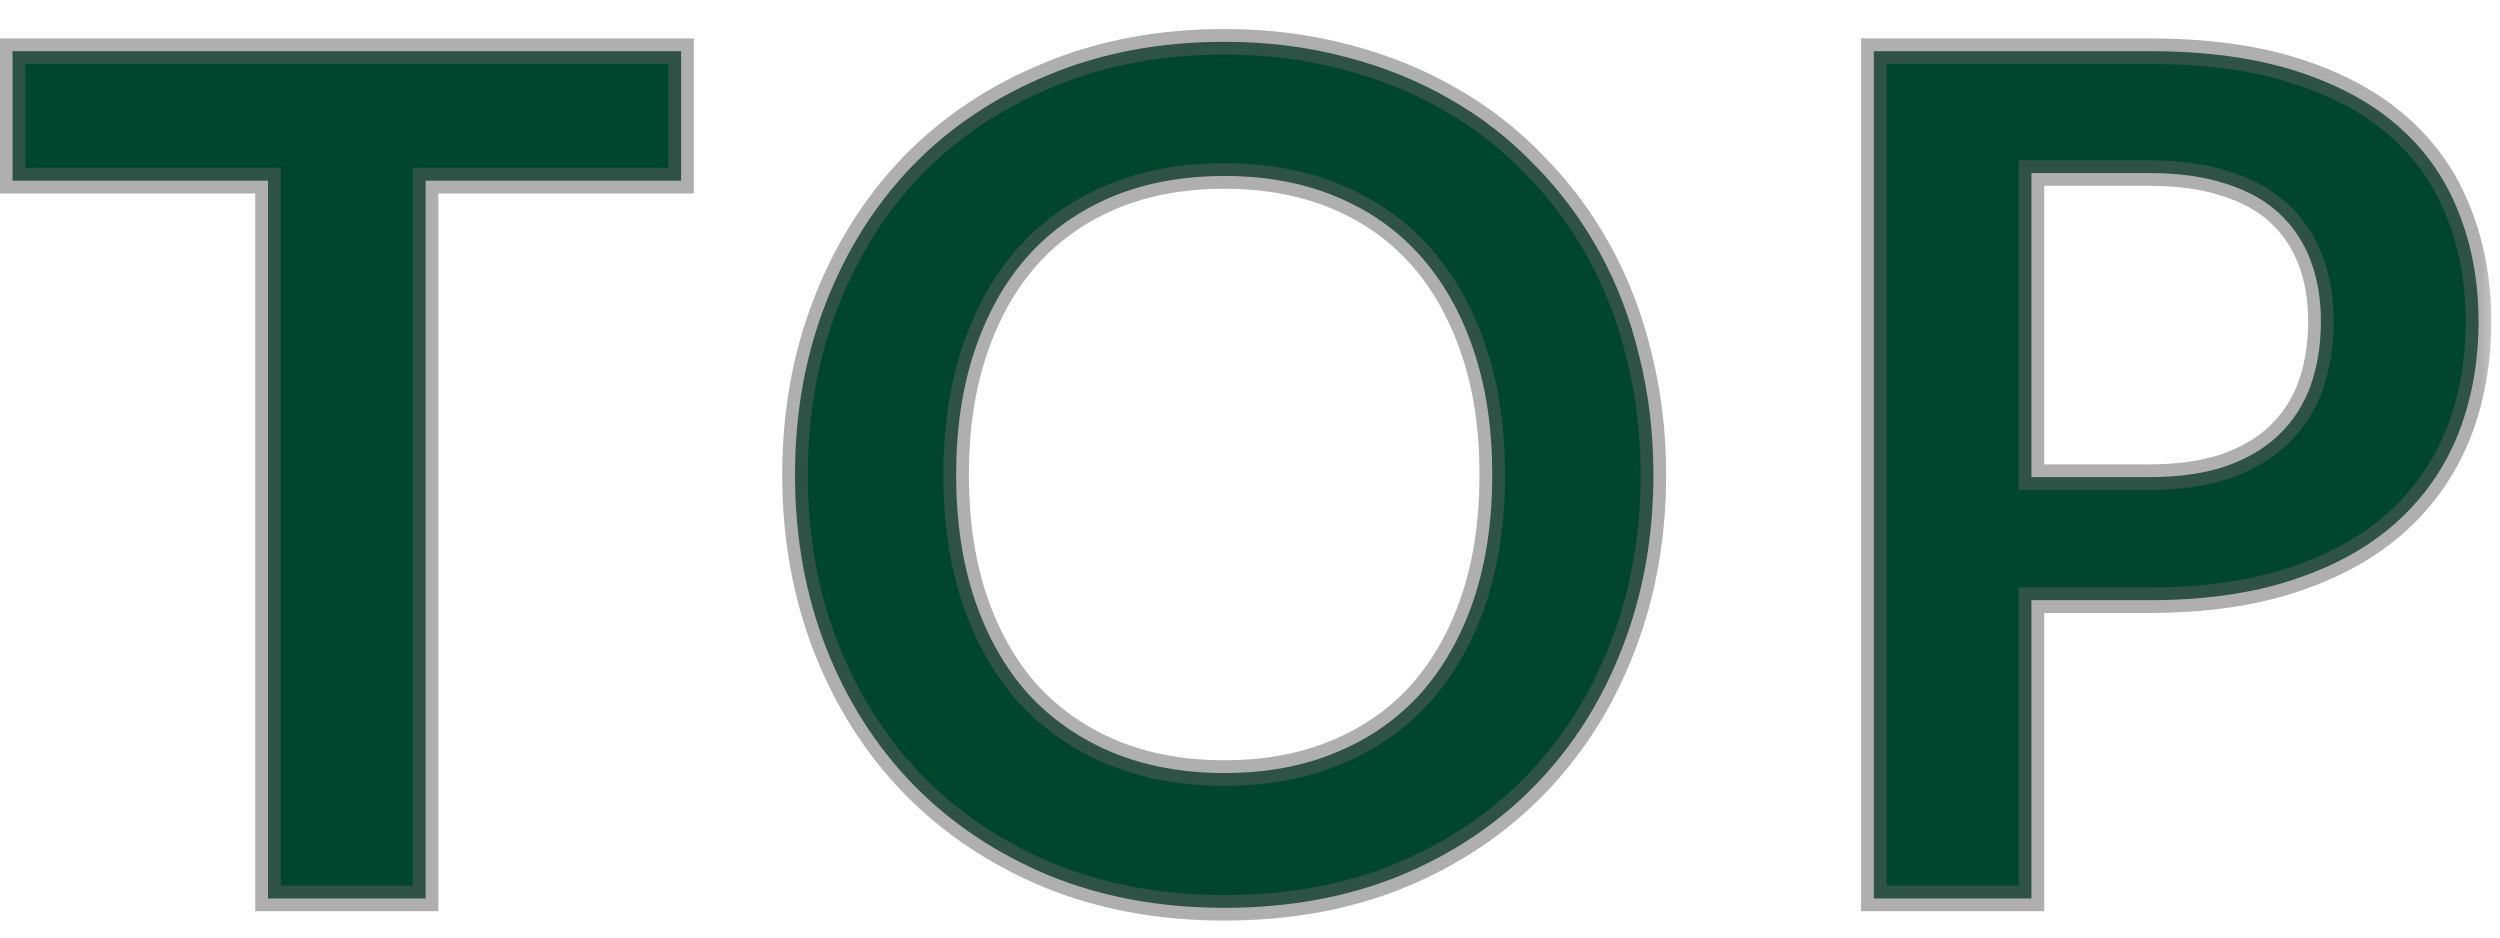
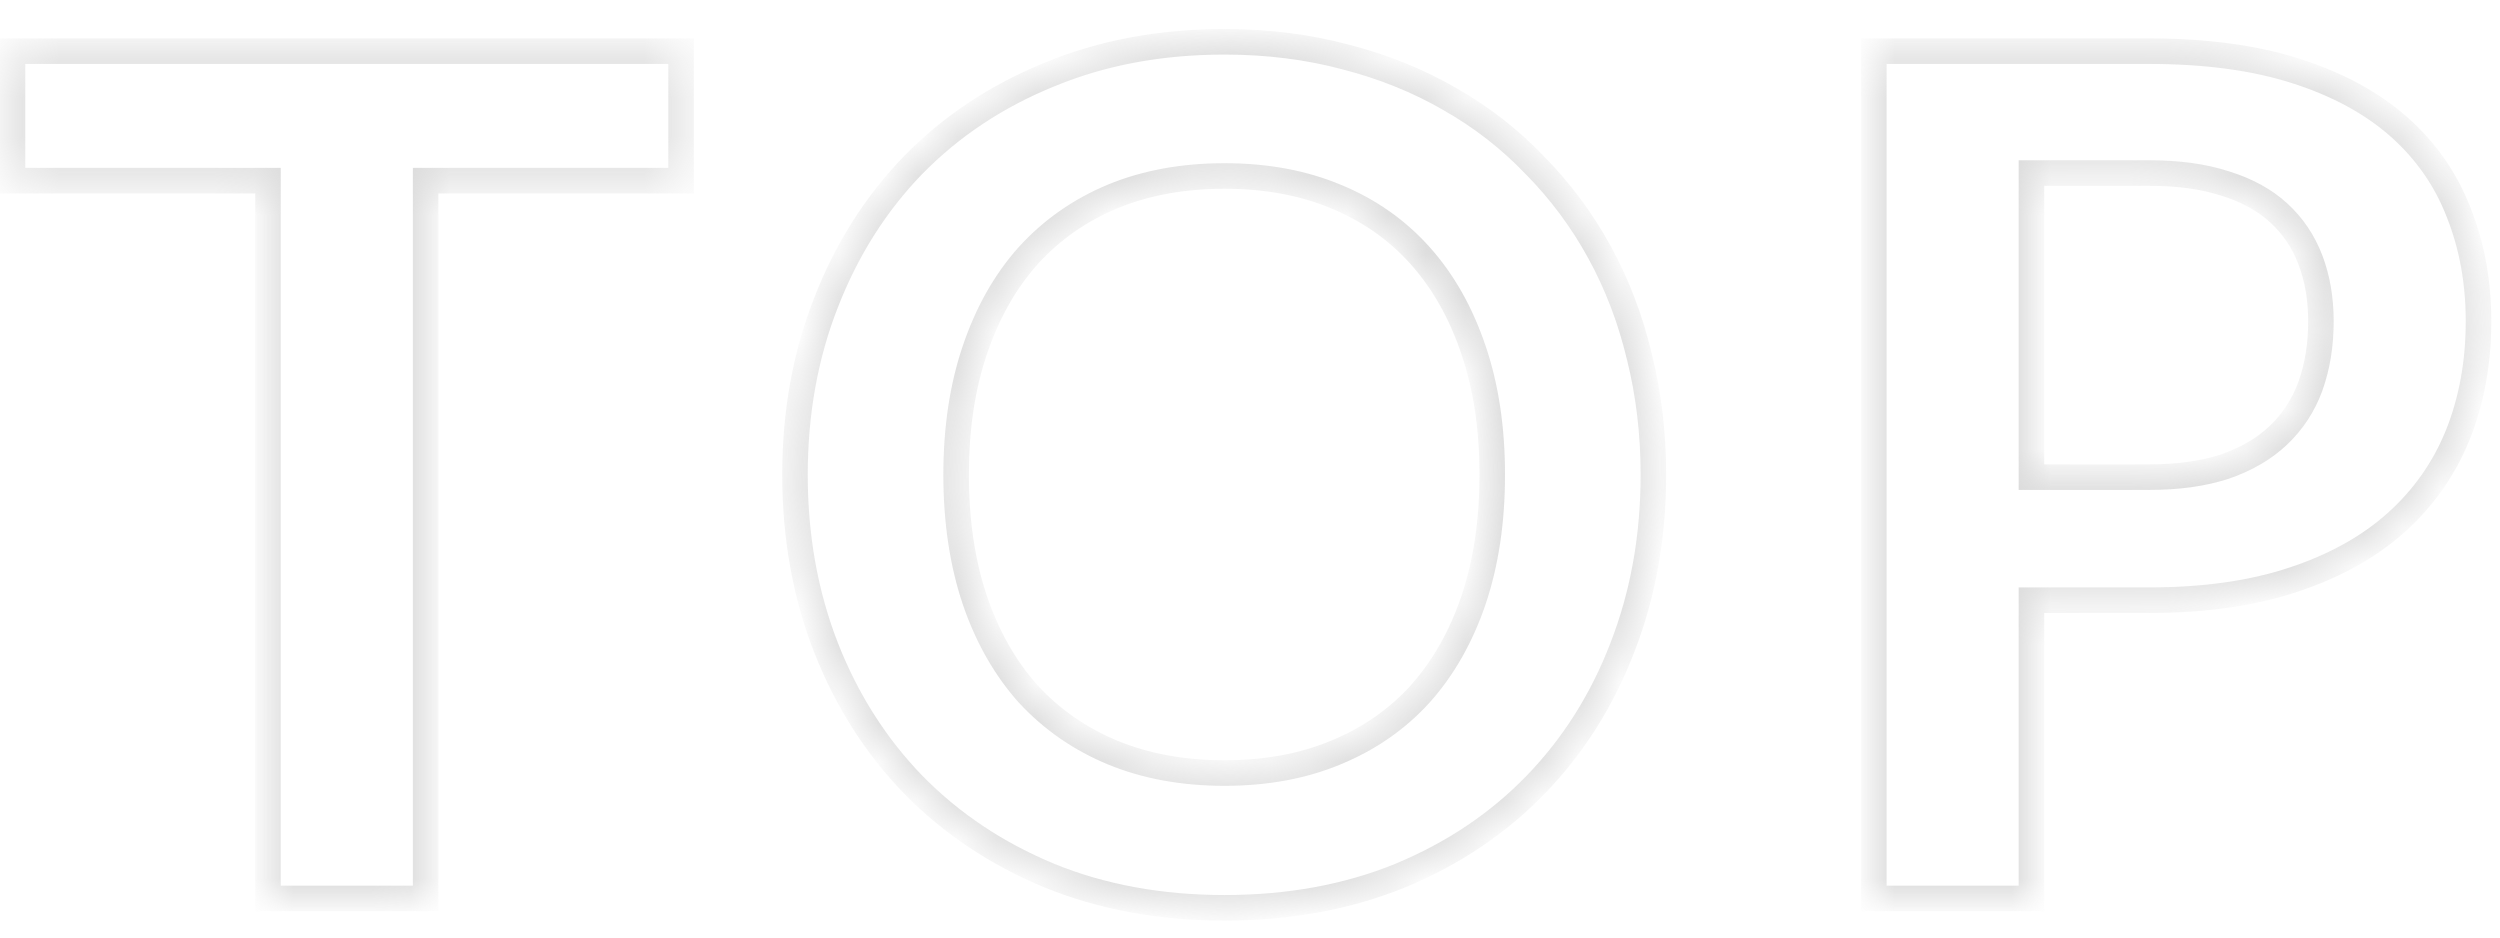
<svg xmlns="http://www.w3.org/2000/svg" width="64" height="24" viewBox="0 0 64 24" fill="none">
  <mask id="path-1-outside-1_844_13340" maskUnits="userSpaceOnUse" x="-1" y="0" width="65" height="24" fill="black">
-     <rect fill="white" x="-1" width="65" height="24" />
-     <path d="M17.436 4.625H10.896V23H6.861V4.625H0.321V1.31H17.436V4.625ZM42.327 12.155C42.327 13.745 42.062 15.22 41.532 16.58C41.012 17.93 40.272 19.1 39.312 20.09C38.352 21.08 37.197 21.855 35.847 22.415C34.497 22.965 32.997 23.24 31.347 23.24C29.707 23.24 28.212 22.965 26.862 22.415C25.512 21.855 24.352 21.08 23.382 20.09C22.422 19.1 21.677 17.93 21.147 16.58C20.617 15.22 20.352 13.745 20.352 12.155C20.352 10.565 20.617 9.095 21.147 7.745C21.677 6.385 22.422 5.21 23.382 4.22C24.352 3.23 25.512 2.46 26.862 1.91C28.212 1.35 29.707 1.07 31.347 1.07C32.447 1.07 33.482 1.2 34.452 1.46C35.422 1.71 36.312 2.07 37.122 2.54C37.932 3 38.657 3.565 39.297 4.235C39.947 4.895 40.497 5.635 40.947 6.455C41.397 7.275 41.737 8.165 41.967 9.125C42.207 10.085 42.327 11.095 42.327 12.155ZM38.202 12.155C38.202 10.965 38.042 9.9 37.722 8.96C37.402 8.01 36.947 7.205 36.357 6.545C35.767 5.885 35.047 5.38 34.197 5.03C33.357 4.68 32.407 4.505 31.347 4.505C30.287 4.505 29.332 4.68 28.482 5.03C27.642 5.38 26.922 5.885 26.322 6.545C25.732 7.205 25.277 8.01 24.957 8.96C24.637 9.9 24.477 10.965 24.477 12.155C24.477 13.345 24.637 14.415 24.957 15.365C25.277 16.305 25.732 17.105 26.322 17.765C26.922 18.415 27.642 18.915 28.482 19.265C29.332 19.615 30.287 19.79 31.347 19.79C32.407 19.79 33.357 19.615 34.197 19.265C35.047 18.915 35.767 18.415 36.357 17.765C36.947 17.105 37.402 16.305 37.722 15.365C38.042 14.415 38.202 13.345 38.202 12.155ZM55.02 12.215C55.76 12.215 56.405 12.125 56.955 11.945C57.505 11.755 57.96 11.49 58.32 11.15C58.69 10.8 58.965 10.38 59.145 9.89C59.325 9.39 59.415 8.835 59.415 8.225C59.415 7.645 59.325 7.12 59.145 6.65C58.965 6.18 58.695 5.78 58.335 5.45C57.975 5.12 57.52 4.87 56.97 4.7C56.42 4.52 55.77 4.43 55.02 4.43H52.005V12.215H55.02ZM55.02 1.31C56.47 1.31 57.725 1.48 58.785 1.82C59.845 2.16 60.72 2.635 61.41 3.245C62.1 3.855 62.61 4.585 62.94 5.435C63.28 6.285 63.45 7.215 63.45 8.225C63.45 9.275 63.275 10.24 62.925 11.12C62.575 11.99 62.05 12.74 61.35 13.37C60.65 14 59.77 14.49 58.71 14.84C57.66 15.19 56.43 15.365 55.02 15.365H52.005V23H47.97V1.31H55.02Z" />
+     <path d="M17.436 4.625H10.896V23H6.861V4.625H0.321V1.31H17.436V4.625ZM42.327 12.155C42.327 13.745 42.062 15.22 41.532 16.58C41.012 17.93 40.272 19.1 39.312 20.09C38.352 21.08 37.197 21.855 35.847 22.415C34.497 22.965 32.997 23.24 31.347 23.24C29.707 23.24 28.212 22.965 26.862 22.415C25.512 21.855 24.352 21.08 23.382 20.09C22.422 19.1 21.677 17.93 21.147 16.58C20.617 15.22 20.352 13.745 20.352 12.155C20.352 10.565 20.617 9.095 21.147 7.745C21.677 6.385 22.422 5.21 23.382 4.22C24.352 3.23 25.512 2.46 26.862 1.91C28.212 1.35 29.707 1.07 31.347 1.07C32.447 1.07 33.482 1.2 34.452 1.46C35.422 1.71 36.312 2.07 37.122 2.54C37.932 3 38.657 3.565 39.297 4.235C39.947 4.895 40.497 5.635 40.947 6.455C41.397 7.275 41.737 8.165 41.967 9.125C42.207 10.085 42.327 11.095 42.327 12.155ZM38.202 12.155C38.202 10.965 38.042 9.9 37.722 8.96C35.767 5.885 35.047 5.38 34.197 5.03C33.357 4.68 32.407 4.505 31.347 4.505C30.287 4.505 29.332 4.68 28.482 5.03C27.642 5.38 26.922 5.885 26.322 6.545C25.732 7.205 25.277 8.01 24.957 8.96C24.637 9.9 24.477 10.965 24.477 12.155C24.477 13.345 24.637 14.415 24.957 15.365C25.277 16.305 25.732 17.105 26.322 17.765C26.922 18.415 27.642 18.915 28.482 19.265C29.332 19.615 30.287 19.79 31.347 19.79C32.407 19.79 33.357 19.615 34.197 19.265C35.047 18.915 35.767 18.415 36.357 17.765C36.947 17.105 37.402 16.305 37.722 15.365C38.042 14.415 38.202 13.345 38.202 12.155ZM55.02 12.215C55.76 12.215 56.405 12.125 56.955 11.945C57.505 11.755 57.96 11.49 58.32 11.15C58.69 10.8 58.965 10.38 59.145 9.89C59.325 9.39 59.415 8.835 59.415 8.225C59.415 7.645 59.325 7.12 59.145 6.65C58.965 6.18 58.695 5.78 58.335 5.45C57.975 5.12 57.52 4.87 56.97 4.7C56.42 4.52 55.77 4.43 55.02 4.43H52.005V12.215H55.02ZM55.02 1.31C56.47 1.31 57.725 1.48 58.785 1.82C59.845 2.16 60.72 2.635 61.41 3.245C62.1 3.855 62.61 4.585 62.94 5.435C63.28 6.285 63.45 7.215 63.45 8.225C63.45 9.275 63.275 10.24 62.925 11.12C62.575 11.99 62.05 12.74 61.35 13.37C60.65 14 59.77 14.49 58.71 14.84C57.66 15.19 56.43 15.365 55.02 15.365H52.005V23H47.97V1.31H55.02Z" />
  </mask>
-   <path d="M17.436 4.625H10.896V23H6.861V4.625H0.321V1.31H17.436V4.625ZM42.327 12.155C42.327 13.745 42.062 15.22 41.532 16.58C41.012 17.93 40.272 19.1 39.312 20.09C38.352 21.08 37.197 21.855 35.847 22.415C34.497 22.965 32.997 23.24 31.347 23.24C29.707 23.24 28.212 22.965 26.862 22.415C25.512 21.855 24.352 21.08 23.382 20.09C22.422 19.1 21.677 17.93 21.147 16.58C20.617 15.22 20.352 13.745 20.352 12.155C20.352 10.565 20.617 9.095 21.147 7.745C21.677 6.385 22.422 5.21 23.382 4.22C24.352 3.23 25.512 2.46 26.862 1.91C28.212 1.35 29.707 1.07 31.347 1.07C32.447 1.07 33.482 1.2 34.452 1.46C35.422 1.71 36.312 2.07 37.122 2.54C37.932 3 38.657 3.565 39.297 4.235C39.947 4.895 40.497 5.635 40.947 6.455C41.397 7.275 41.737 8.165 41.967 9.125C42.207 10.085 42.327 11.095 42.327 12.155ZM38.202 12.155C38.202 10.965 38.042 9.9 37.722 8.96C37.402 8.01 36.947 7.205 36.357 6.545C35.767 5.885 35.047 5.38 34.197 5.03C33.357 4.68 32.407 4.505 31.347 4.505C30.287 4.505 29.332 4.68 28.482 5.03C27.642 5.38 26.922 5.885 26.322 6.545C25.732 7.205 25.277 8.01 24.957 8.96C24.637 9.9 24.477 10.965 24.477 12.155C24.477 13.345 24.637 14.415 24.957 15.365C25.277 16.305 25.732 17.105 26.322 17.765C26.922 18.415 27.642 18.915 28.482 19.265C29.332 19.615 30.287 19.79 31.347 19.79C32.407 19.79 33.357 19.615 34.197 19.265C35.047 18.915 35.767 18.415 36.357 17.765C36.947 17.105 37.402 16.305 37.722 15.365C38.042 14.415 38.202 13.345 38.202 12.155ZM55.02 12.215C55.76 12.215 56.405 12.125 56.955 11.945C57.505 11.755 57.96 11.49 58.32 11.15C58.69 10.8 58.965 10.38 59.145 9.89C59.325 9.39 59.415 8.835 59.415 8.225C59.415 7.645 59.325 7.12 59.145 6.65C58.965 6.18 58.695 5.78 58.335 5.45C57.975 5.12 57.52 4.87 56.97 4.7C56.42 4.52 55.77 4.43 55.02 4.43H52.005V12.215H55.02ZM55.02 1.31C56.47 1.31 57.725 1.48 58.785 1.82C59.845 2.16 60.72 2.635 61.41 3.245C62.1 3.855 62.61 4.585 62.94 5.435C63.28 6.285 63.45 7.215 63.45 8.225C63.45 9.275 63.275 10.24 62.925 11.12C62.575 11.99 62.05 12.74 61.35 13.37C60.65 14 59.77 14.49 58.71 14.84C57.66 15.19 56.43 15.365 55.02 15.365H52.005V23H47.97V1.31H55.02Z" fill="#00452D" />
  <path d="M17.436 4.625V4.952H17.762V4.625H17.436ZM10.896 4.625V4.298H10.569V4.625H10.896ZM10.896 23V23.327H11.222V23H10.896ZM6.861 23H6.534V23.327H6.861V23ZM6.861 4.625H7.187V4.298H6.861V4.625ZM0.321 4.625H-0.006V4.952H0.321V4.625ZM0.321 1.31V0.983H-0.006V1.31H0.321ZM17.436 1.31H17.762V0.983H17.436V1.31ZM17.436 4.298H10.896V4.952H17.436V4.298ZM10.569 4.625V23H11.222V4.625H10.569ZM10.896 22.673H6.861V23.327H10.896V22.673ZM7.187 23V4.625H6.534V23H7.187ZM6.861 4.298H0.321V4.952H6.861V4.298ZM0.647 4.625V1.31H-0.006V4.625H0.647ZM0.321 1.637H17.436V0.983H0.321V1.637ZM17.109 1.31V4.625H17.762V1.31H17.109ZM41.532 16.58L41.227 16.461L41.227 16.463L41.532 16.58ZM39.312 20.09L39.546 20.317L39.312 20.09ZM35.847 22.415L35.97 22.718L35.972 22.717L35.847 22.415ZM26.862 22.415L26.736 22.717L26.738 22.718L26.862 22.415ZM23.382 20.09L23.147 20.317L23.148 20.319L23.382 20.09ZM21.147 16.58L20.842 16.699L20.843 16.699L21.147 16.58ZM21.147 7.745L21.451 7.864L21.451 7.864L21.147 7.745ZM23.382 4.22L23.148 3.991L23.147 3.993L23.382 4.22ZM26.862 1.91L26.985 2.212L26.987 2.212L26.862 1.91ZM34.452 1.46L34.367 1.775L34.37 1.776L34.452 1.46ZM37.122 2.54L36.958 2.823L36.96 2.824L37.122 2.54ZM39.297 4.235L39.06 4.461L39.064 4.464L39.297 4.235ZM40.947 6.455L41.233 6.298L40.947 6.455ZM41.967 9.125L41.649 9.201L41.65 9.204L41.967 9.125ZM37.722 8.96L37.412 9.064L37.412 9.065L37.722 8.96ZM36.357 6.545L36.113 6.763L36.357 6.545ZM34.197 5.03L34.071 5.331L34.072 5.332L34.197 5.03ZM28.482 5.03L28.357 4.728L28.356 4.729L28.482 5.03ZM26.322 6.545L26.08 6.325L26.078 6.327L26.322 6.545ZM24.957 8.96L25.266 9.065L25.266 9.064L24.957 8.96ZM24.957 15.365L24.647 15.469L24.647 15.47L24.957 15.365ZM26.322 17.765L26.078 17.983L26.082 17.986L26.322 17.765ZM28.482 19.265L28.356 19.567L28.357 19.567L28.482 19.265ZM34.197 19.265L34.072 18.963L34.071 18.963L34.197 19.265ZM36.357 17.765L36.598 17.985L36.6 17.983L36.357 17.765ZM37.722 15.365L38.031 15.47L38.031 15.469L37.722 15.365ZM42 12.155C42 13.708 41.741 15.143 41.227 16.461L41.836 16.699C42.382 15.297 42.653 13.782 42.653 12.155H42ZM41.227 16.463C40.722 17.774 40.005 18.906 39.077 19.863L39.546 20.317C40.538 19.294 41.301 18.086 41.836 16.697L41.227 16.463ZM39.077 19.863C38.15 20.819 37.033 21.569 35.721 22.113L35.972 22.717C37.36 22.141 38.553 21.341 39.546 20.317L39.077 19.863ZM35.723 22.113C34.417 22.645 32.96 22.913 31.347 22.913V23.567C33.033 23.567 34.576 23.285 35.97 22.718L35.723 22.113ZM31.347 22.913C29.744 22.913 28.291 22.645 26.985 22.113L26.738 22.718C28.132 23.285 29.67 23.567 31.347 23.567V22.913ZM26.987 22.113C25.675 21.569 24.552 20.818 23.615 19.861L23.148 20.319C24.151 21.342 25.348 22.141 26.736 22.717L26.987 22.113ZM23.616 19.863C22.688 18.905 21.966 17.773 21.451 16.461L20.843 16.699C21.387 18.087 22.155 19.295 23.147 20.317L23.616 19.863ZM21.451 16.461C20.937 15.143 20.678 13.708 20.678 12.155H20.025C20.025 13.782 20.296 15.297 20.842 16.699L21.451 16.461ZM20.678 12.155C20.678 10.602 20.937 9.173 21.451 7.864L20.843 7.626C20.296 9.017 20.025 10.528 20.025 12.155H20.678ZM21.451 7.864C21.966 6.542 22.688 5.404 23.616 4.447L23.147 3.993C22.155 5.016 21.387 6.228 20.842 7.626L21.451 7.864ZM23.615 4.449C24.552 3.492 25.674 2.747 26.985 2.212L26.738 1.608C25.349 2.173 24.151 2.968 23.148 3.991L23.615 4.449ZM26.987 2.212C28.293 1.67 29.744 1.397 31.347 1.397V0.743C29.669 0.743 28.131 1.03 26.736 1.608L26.987 2.212ZM31.347 1.397C32.421 1.397 33.427 1.524 34.367 1.775L34.536 1.145C33.536 0.876 32.472 0.743 31.347 0.743V1.397ZM34.37 1.776C35.313 2.019 36.175 2.368 36.958 2.822L37.285 2.257C36.448 1.772 35.53 1.401 34.533 1.144L34.37 1.776ZM36.96 2.824C37.743 3.268 38.443 3.814 39.06 4.461L39.533 4.009C38.871 3.316 38.12 2.732 37.283 2.256L36.96 2.824ZM39.064 4.464C39.693 5.103 40.225 5.818 40.66 6.612L41.233 6.298C40.769 5.452 40.201 4.687 39.529 4.006L39.064 4.464ZM40.66 6.612C41.096 7.405 41.425 8.268 41.649 9.201L42.284 9.049C42.048 8.062 41.698 7.145 41.233 6.298L40.66 6.612ZM41.65 9.204C41.883 10.136 42 11.12 42 12.155H42.653C42.653 11.07 42.53 10.034 42.283 9.046L41.65 9.204ZM38.528 12.155C38.528 10.936 38.364 9.835 38.031 8.855L37.412 9.065C37.719 9.965 37.875 10.994 37.875 12.155H38.528ZM38.031 8.856C37.699 7.869 37.223 7.024 36.6 6.327L36.113 6.763C36.67 7.386 37.104 8.151 37.412 9.064L38.031 8.856ZM36.6 6.327C35.976 5.629 35.215 5.096 34.321 4.728L34.072 5.332C34.878 5.664 35.557 6.141 36.113 6.763L36.6 6.327ZM34.322 4.729C33.436 4.359 32.443 4.178 31.347 4.178V4.832C32.37 4.832 33.277 5.001 34.071 5.331L34.322 4.729ZM31.347 4.178C30.25 4.178 29.252 4.359 28.357 4.728L28.606 5.332C29.411 5.001 30.323 4.832 31.347 4.832V4.178ZM28.356 4.729C27.473 5.097 26.713 5.629 26.08 6.325L26.563 6.765C27.13 6.141 27.811 5.663 28.607 5.331L28.356 4.729ZM26.078 6.327C25.455 7.024 24.979 7.869 24.647 8.856L25.266 9.064C25.574 8.151 26.008 7.386 26.565 6.763L26.078 6.327ZM24.647 8.855C24.314 9.835 24.15 10.936 24.15 12.155H24.803C24.803 10.994 24.959 9.965 25.266 9.065L24.647 8.855ZM24.15 12.155C24.15 13.374 24.314 14.48 24.647 15.469L25.266 15.261C24.959 14.35 24.803 13.316 24.803 12.155H24.15ZM24.647 15.47C24.98 16.447 25.456 17.286 26.078 17.983L26.565 17.547C26.008 16.924 25.573 16.163 25.266 15.26L24.647 15.47ZM26.082 17.986C26.714 18.672 27.474 19.199 28.356 19.567L28.607 18.963C27.809 18.631 27.129 18.158 26.562 17.544L26.082 17.986ZM28.357 19.567C29.252 19.936 30.25 20.117 31.347 20.117V19.463C30.323 19.463 29.411 19.294 28.606 18.963L28.357 19.567ZM31.347 20.117C32.443 20.117 33.436 19.936 34.322 19.567L34.071 18.963C33.277 19.294 32.37 19.463 31.347 19.463V20.117ZM34.321 19.567C35.214 19.2 35.974 18.672 36.598 17.985L36.115 17.546C35.559 18.158 34.88 18.631 34.072 18.963L34.321 19.567ZM36.6 17.983C37.223 17.286 37.698 16.447 38.031 15.47L37.412 15.26C37.105 16.163 36.67 16.924 36.113 17.547L36.6 17.983ZM38.031 15.469C38.364 14.48 38.528 13.374 38.528 12.155H37.875C37.875 13.316 37.719 14.35 37.412 15.261L38.031 15.469ZM56.955 11.945L57.057 12.255L57.062 12.254L56.955 11.945ZM58.32 11.15L58.544 11.387L58.544 11.387L58.32 11.15ZM59.145 9.89L59.452 10.003L59.452 10.001L59.145 9.89ZM59.145 6.65L58.84 6.767V6.767L59.145 6.65ZM56.97 4.7L56.868 5.01L56.874 5.012L56.97 4.7ZM52.005 4.43V4.103H51.678V4.43H52.005ZM52.005 12.215H51.678V12.542H52.005V12.215ZM62.94 5.435L62.636 5.553L62.637 5.556L62.94 5.435ZM62.925 11.12L63.228 11.242L63.229 11.241L62.925 11.12ZM61.35 13.37L61.569 13.613V13.613L61.35 13.37ZM58.71 14.84L58.608 14.53L58.607 14.53L58.71 14.84ZM52.005 15.365V15.038H51.678V15.365H52.005ZM52.005 23V23.327H52.332V23H52.005ZM47.97 23H47.644V23.327H47.97V23ZM47.97 1.31V0.983H47.644V1.31H47.97ZM55.02 12.542C55.785 12.542 56.466 12.449 57.057 12.255L56.853 11.635C56.344 11.801 55.735 11.888 55.02 11.888V12.542ZM57.062 12.254C57.648 12.051 58.145 11.764 58.544 11.387L58.096 10.912C57.775 11.216 57.362 11.459 56.848 11.636L57.062 12.254ZM58.544 11.387C58.952 11.002 59.255 10.539 59.452 10.003L58.839 9.777C58.675 10.221 58.428 10.598 58.096 10.913L58.544 11.387ZM59.452 10.001C59.647 9.46 59.742 8.867 59.742 8.225H59.089C59.089 8.803 59.003 9.32 58.838 9.779L59.452 10.001ZM59.742 8.225C59.742 7.611 59.646 7.046 59.45 6.533L58.84 6.767C59.004 7.194 59.089 7.679 59.089 8.225H59.742ZM59.45 6.533C59.252 6.017 58.954 5.575 58.556 5.209L58.114 5.691C58.436 5.985 58.678 6.343 58.84 6.767L59.45 6.533ZM58.556 5.209C58.154 4.841 57.654 4.57 57.066 4.388L56.874 5.012C57.386 5.17 57.796 5.399 58.114 5.691L58.556 5.209ZM57.072 4.39C56.481 4.196 55.795 4.103 55.02 4.103V4.757C55.745 4.757 56.359 4.844 56.868 5.01L57.072 4.39ZM55.02 4.103H52.005V4.757H55.02V4.103ZM51.678 4.43V12.215H52.332V4.43H51.678ZM52.005 12.542H55.02V11.888H52.005V12.542ZM55.02 1.637C56.446 1.637 57.666 1.804 58.685 2.131L58.885 1.509C57.785 1.156 56.494 0.983 55.02 0.983V1.637ZM58.685 2.131C59.711 2.46 60.544 2.915 61.194 3.49L61.626 3C60.896 2.355 59.979 1.86 58.885 1.509L58.685 2.131ZM61.194 3.49C61.845 4.066 62.325 4.752 62.636 5.553L63.245 5.317C62.895 4.418 62.355 3.644 61.626 3L61.194 3.49ZM62.637 5.556C62.96 6.364 63.123 7.252 63.123 8.225H63.777C63.777 7.178 63.6 6.206 63.243 5.314L62.637 5.556ZM63.123 8.225C63.123 9.238 62.955 10.162 62.622 10.999L63.229 11.241C63.595 10.318 63.777 9.312 63.777 8.225H63.123ZM62.622 10.998C62.291 11.822 61.795 12.53 61.132 13.127L61.569 13.613C62.305 12.95 62.859 12.158 63.228 11.242L62.622 10.998ZM61.132 13.127C60.471 13.722 59.633 14.191 58.608 14.53L58.812 15.15C59.908 14.789 60.829 14.278 61.569 13.613L61.132 13.127ZM58.607 14.53C57.598 14.867 56.404 15.038 55.02 15.038V15.692C56.456 15.692 57.722 15.514 58.813 15.15L58.607 14.53ZM55.02 15.038H52.005V15.692H55.02V15.038ZM51.678 15.365V23H52.332V15.365H51.678ZM52.005 22.673H47.97V23.327H52.005V22.673ZM48.297 23V1.31H47.644V23H48.297ZM47.97 1.637H55.02V0.983H47.97V1.637Z" fill="#9E9E9E" fill-opacity="0.37" mask="url(#path-1-outside-1_844_13340)" />
-   <path d="M17.436 4.625V4.952H17.762V4.625H17.436ZM10.896 4.625V4.298H10.569V4.625H10.896ZM10.896 23V23.327H11.222V23H10.896ZM6.861 23H6.534V23.327H6.861V23ZM6.861 4.625H7.187V4.298H6.861V4.625ZM0.321 4.625H-0.006V4.952H0.321V4.625ZM0.321 1.31V0.983H-0.006V1.31H0.321ZM17.436 1.31H17.762V0.983H17.436V1.31ZM17.436 4.298H10.896V4.952H17.436V4.298ZM10.569 4.625V23H11.222V4.625H10.569ZM10.896 22.673H6.861V23.327H10.896V22.673ZM7.187 23V4.625H6.534V23H7.187ZM6.861 4.298H0.321V4.952H6.861V4.298ZM0.647 4.625V1.31H-0.006V4.625H0.647ZM0.321 1.637H17.436V0.983H0.321V1.637ZM17.109 1.31V4.625H17.762V1.31H17.109ZM41.532 16.58L41.227 16.461L41.227 16.463L41.532 16.58ZM39.312 20.09L39.546 20.317L39.312 20.09ZM35.847 22.415L35.97 22.718L35.972 22.717L35.847 22.415ZM26.862 22.415L26.736 22.717L26.738 22.718L26.862 22.415ZM23.382 20.09L23.147 20.317L23.148 20.319L23.382 20.09ZM21.147 16.58L20.842 16.699L20.843 16.699L21.147 16.58ZM21.147 7.745L21.451 7.864L21.451 7.864L21.147 7.745ZM23.382 4.22L23.148 3.991L23.147 3.993L23.382 4.22ZM26.862 1.91L26.985 2.212L26.987 2.212L26.862 1.91ZM34.452 1.46L34.367 1.775L34.37 1.776L34.452 1.46ZM37.122 2.54L36.958 2.823L36.96 2.824L37.122 2.54ZM39.297 4.235L39.06 4.461L39.064 4.464L39.297 4.235ZM40.947 6.455L41.233 6.298L40.947 6.455ZM41.967 9.125L41.649 9.201L41.65 9.204L41.967 9.125ZM37.722 8.96L37.412 9.064L37.412 9.065L37.722 8.96ZM36.357 6.545L36.113 6.763L36.357 6.545ZM34.197 5.03L34.071 5.331L34.072 5.332L34.197 5.03ZM28.482 5.03L28.357 4.728L28.356 4.729L28.482 5.03ZM26.322 6.545L26.08 6.325L26.078 6.327L26.322 6.545ZM24.957 8.96L25.266 9.065L25.266 9.064L24.957 8.96ZM24.957 15.365L24.647 15.469L24.647 15.47L24.957 15.365ZM26.322 17.765L26.078 17.983L26.082 17.986L26.322 17.765ZM28.482 19.265L28.356 19.567L28.357 19.567L28.482 19.265ZM34.197 19.265L34.072 18.963L34.071 18.963L34.197 19.265ZM36.357 17.765L36.598 17.985L36.6 17.983L36.357 17.765ZM37.722 15.365L38.031 15.47L38.031 15.469L37.722 15.365ZM42 12.155C42 13.708 41.741 15.143 41.227 16.461L41.836 16.699C42.382 15.297 42.653 13.782 42.653 12.155H42ZM41.227 16.463C40.722 17.774 40.005 18.906 39.077 19.863L39.546 20.317C40.538 19.294 41.301 18.086 41.836 16.697L41.227 16.463ZM39.077 19.863C38.15 20.819 37.033 21.569 35.721 22.113L35.972 22.717C37.36 22.141 38.553 21.341 39.546 20.317L39.077 19.863ZM35.723 22.113C34.417 22.645 32.96 22.913 31.347 22.913V23.567C33.033 23.567 34.576 23.285 35.97 22.718L35.723 22.113ZM31.347 22.913C29.744 22.913 28.291 22.645 26.985 22.113L26.738 22.718C28.132 23.285 29.67 23.567 31.347 23.567V22.913ZM26.987 22.113C25.675 21.569 24.552 20.818 23.615 19.861L23.148 20.319C24.151 21.342 25.348 22.141 26.736 22.717L26.987 22.113ZM23.616 19.863C22.688 18.905 21.966 17.773 21.451 16.461L20.843 16.699C21.387 18.087 22.155 19.295 23.147 20.317L23.616 19.863ZM21.451 16.461C20.937 15.143 20.678 13.708 20.678 12.155H20.025C20.025 13.782 20.296 15.297 20.842 16.699L21.451 16.461ZM20.678 12.155C20.678 10.602 20.937 9.173 21.451 7.864L20.843 7.626C20.296 9.017 20.025 10.528 20.025 12.155H20.678ZM21.451 7.864C21.966 6.542 22.688 5.404 23.616 4.447L23.147 3.993C22.155 5.016 21.387 6.228 20.842 7.626L21.451 7.864ZM23.615 4.449C24.552 3.492 25.674 2.747 26.985 2.212L26.738 1.608C25.349 2.173 24.151 2.968 23.148 3.991L23.615 4.449ZM26.987 2.212C28.293 1.67 29.744 1.397 31.347 1.397V0.743C29.669 0.743 28.131 1.03 26.736 1.608L26.987 2.212ZM31.347 1.397C32.421 1.397 33.427 1.524 34.367 1.775L34.536 1.145C33.536 0.876 32.472 0.743 31.347 0.743V1.397ZM34.37 1.776C35.313 2.019 36.175 2.368 36.958 2.822L37.285 2.257C36.448 1.772 35.53 1.401 34.533 1.144L34.37 1.776ZM36.96 2.824C37.743 3.268 38.443 3.814 39.06 4.461L39.533 4.009C38.871 3.316 38.12 2.732 37.283 2.256L36.96 2.824ZM39.064 4.464C39.693 5.103 40.225 5.818 40.66 6.612L41.233 6.298C40.769 5.452 40.201 4.687 39.529 4.006L39.064 4.464ZM40.66 6.612C41.096 7.405 41.425 8.268 41.649 9.201L42.284 9.049C42.048 8.062 41.698 7.145 41.233 6.298L40.66 6.612ZM41.65 9.204C41.883 10.136 42 11.12 42 12.155H42.653C42.653 11.07 42.53 10.034 42.283 9.046L41.65 9.204ZM38.528 12.155C38.528 10.936 38.364 9.835 38.031 8.855L37.412 9.065C37.719 9.965 37.875 10.994 37.875 12.155H38.528ZM38.031 8.856C37.699 7.869 37.223 7.024 36.6 6.327L36.113 6.763C36.67 7.386 37.104 8.151 37.412 9.064L38.031 8.856ZM36.6 6.327C35.976 5.629 35.215 5.096 34.321 4.728L34.072 5.332C34.878 5.664 35.557 6.141 36.113 6.763L36.6 6.327ZM34.322 4.729C33.436 4.359 32.443 4.178 31.347 4.178V4.832C32.37 4.832 33.277 5.001 34.071 5.331L34.322 4.729ZM31.347 4.178C30.25 4.178 29.252 4.359 28.357 4.728L28.606 5.332C29.411 5.001 30.323 4.832 31.347 4.832V4.178ZM28.356 4.729C27.473 5.097 26.713 5.629 26.08 6.325L26.563 6.765C27.13 6.141 27.811 5.663 28.607 5.331L28.356 4.729ZM26.078 6.327C25.455 7.024 24.979 7.869 24.647 8.856L25.266 9.064C25.574 8.151 26.008 7.386 26.565 6.763L26.078 6.327ZM24.647 8.855C24.314 9.835 24.15 10.936 24.15 12.155H24.803C24.803 10.994 24.959 9.965 25.266 9.065L24.647 8.855ZM24.15 12.155C24.15 13.374 24.314 14.48 24.647 15.469L25.266 15.261C24.959 14.35 24.803 13.316 24.803 12.155H24.15ZM24.647 15.47C24.98 16.447 25.456 17.286 26.078 17.983L26.565 17.547C26.008 16.924 25.573 16.163 25.266 15.26L24.647 15.47ZM26.082 17.986C26.714 18.672 27.474 19.199 28.356 19.567L28.607 18.963C27.809 18.631 27.129 18.158 26.562 17.544L26.082 17.986ZM28.357 19.567C29.252 19.936 30.25 20.117 31.347 20.117V19.463C30.323 19.463 29.411 19.294 28.606 18.963L28.357 19.567ZM31.347 20.117C32.443 20.117 33.436 19.936 34.322 19.567L34.071 18.963C33.277 19.294 32.37 19.463 31.347 19.463V20.117ZM34.321 19.567C35.214 19.2 35.974 18.672 36.598 17.985L36.115 17.546C35.559 18.158 34.88 18.631 34.072 18.963L34.321 19.567ZM36.6 17.983C37.223 17.286 37.698 16.447 38.031 15.47L37.412 15.26C37.105 16.163 36.67 16.924 36.113 17.547L36.6 17.983ZM38.031 15.469C38.364 14.48 38.528 13.374 38.528 12.155H37.875C37.875 13.316 37.719 14.35 37.412 15.261L38.031 15.469ZM56.955 11.945L57.057 12.255L57.062 12.254L56.955 11.945ZM58.32 11.15L58.544 11.387L58.544 11.387L58.32 11.15ZM59.145 9.89L59.452 10.003L59.452 10.001L59.145 9.89ZM59.145 6.65L58.84 6.767V6.767L59.145 6.65ZM56.97 4.7L56.868 5.01L56.874 5.012L56.97 4.7ZM52.005 4.43V4.103H51.678V4.43H52.005ZM52.005 12.215H51.678V12.542H52.005V12.215ZM62.94 5.435L62.636 5.553L62.637 5.556L62.94 5.435ZM62.925 11.12L63.228 11.242L63.229 11.241L62.925 11.12ZM61.35 13.37L61.569 13.613V13.613L61.35 13.37ZM58.71 14.84L58.608 14.53L58.607 14.53L58.71 14.84ZM52.005 15.365V15.038H51.678V15.365H52.005ZM52.005 23V23.327H52.332V23H52.005ZM47.97 23H47.644V23.327H47.97V23ZM47.97 1.31V0.983H47.644V1.31H47.97ZM55.02 12.542C55.785 12.542 56.466 12.449 57.057 12.255L56.853 11.635C56.344 11.801 55.735 11.888 55.02 11.888V12.542ZM57.062 12.254C57.648 12.051 58.145 11.764 58.544 11.387L58.096 10.912C57.775 11.216 57.362 11.459 56.848 11.636L57.062 12.254ZM58.544 11.387C58.952 11.002 59.255 10.539 59.452 10.003L58.839 9.777C58.675 10.221 58.428 10.598 58.096 10.913L58.544 11.387ZM59.452 10.001C59.647 9.46 59.742 8.867 59.742 8.225H59.089C59.089 8.803 59.003 9.32 58.838 9.779L59.452 10.001ZM59.742 8.225C59.742 7.611 59.646 7.046 59.45 6.533L58.84 6.767C59.004 7.194 59.089 7.679 59.089 8.225H59.742ZM59.45 6.533C59.252 6.017 58.954 5.575 58.556 5.209L58.114 5.691C58.436 5.985 58.678 6.343 58.84 6.767L59.45 6.533ZM58.556 5.209C58.154 4.841 57.654 4.57 57.066 4.388L56.874 5.012C57.386 5.17 57.796 5.399 58.114 5.691L58.556 5.209ZM57.072 4.39C56.481 4.196 55.795 4.103 55.02 4.103V4.757C55.745 4.757 56.359 4.844 56.868 5.01L57.072 4.39ZM55.02 4.103H52.005V4.757H55.02V4.103ZM51.678 4.43V12.215H52.332V4.43H51.678ZM52.005 12.542H55.02V11.888H52.005V12.542ZM55.02 1.637C56.446 1.637 57.666 1.804 58.685 2.131L58.885 1.509C57.785 1.156 56.494 0.983 55.02 0.983V1.637ZM58.685 2.131C59.711 2.46 60.544 2.915 61.194 3.49L61.626 3C60.896 2.355 59.979 1.86 58.885 1.509L58.685 2.131ZM61.194 3.49C61.845 4.066 62.325 4.752 62.636 5.553L63.245 5.317C62.895 4.418 62.355 3.644 61.626 3L61.194 3.49ZM62.637 5.556C62.96 6.364 63.123 7.252 63.123 8.225H63.777C63.777 7.178 63.6 6.206 63.243 5.314L62.637 5.556ZM63.123 8.225C63.123 9.238 62.955 10.162 62.622 10.999L63.229 11.241C63.595 10.318 63.777 9.312 63.777 8.225H63.123ZM62.622 10.998C62.291 11.822 61.795 12.53 61.132 13.127L61.569 13.613C62.305 12.95 62.859 12.158 63.228 11.242L62.622 10.998ZM61.132 13.127C60.471 13.722 59.633 14.191 58.608 14.53L58.812 15.15C59.908 14.789 60.829 14.278 61.569 13.613L61.132 13.127ZM58.607 14.53C57.598 14.867 56.404 15.038 55.02 15.038V15.692C56.456 15.692 57.722 15.514 58.813 15.15L58.607 14.53ZM55.02 15.038H52.005V15.692H55.02V15.038ZM51.678 15.365V23H52.332V15.365H51.678ZM52.005 22.673H47.97V23.327H52.005V22.673ZM48.297 23V1.31H47.644V23H48.297ZM47.97 1.637H55.02V0.983H47.97V1.637Z" fill="black" fill-opacity="0.2" mask="url(#path-1-outside-1_844_13340)" />
</svg>